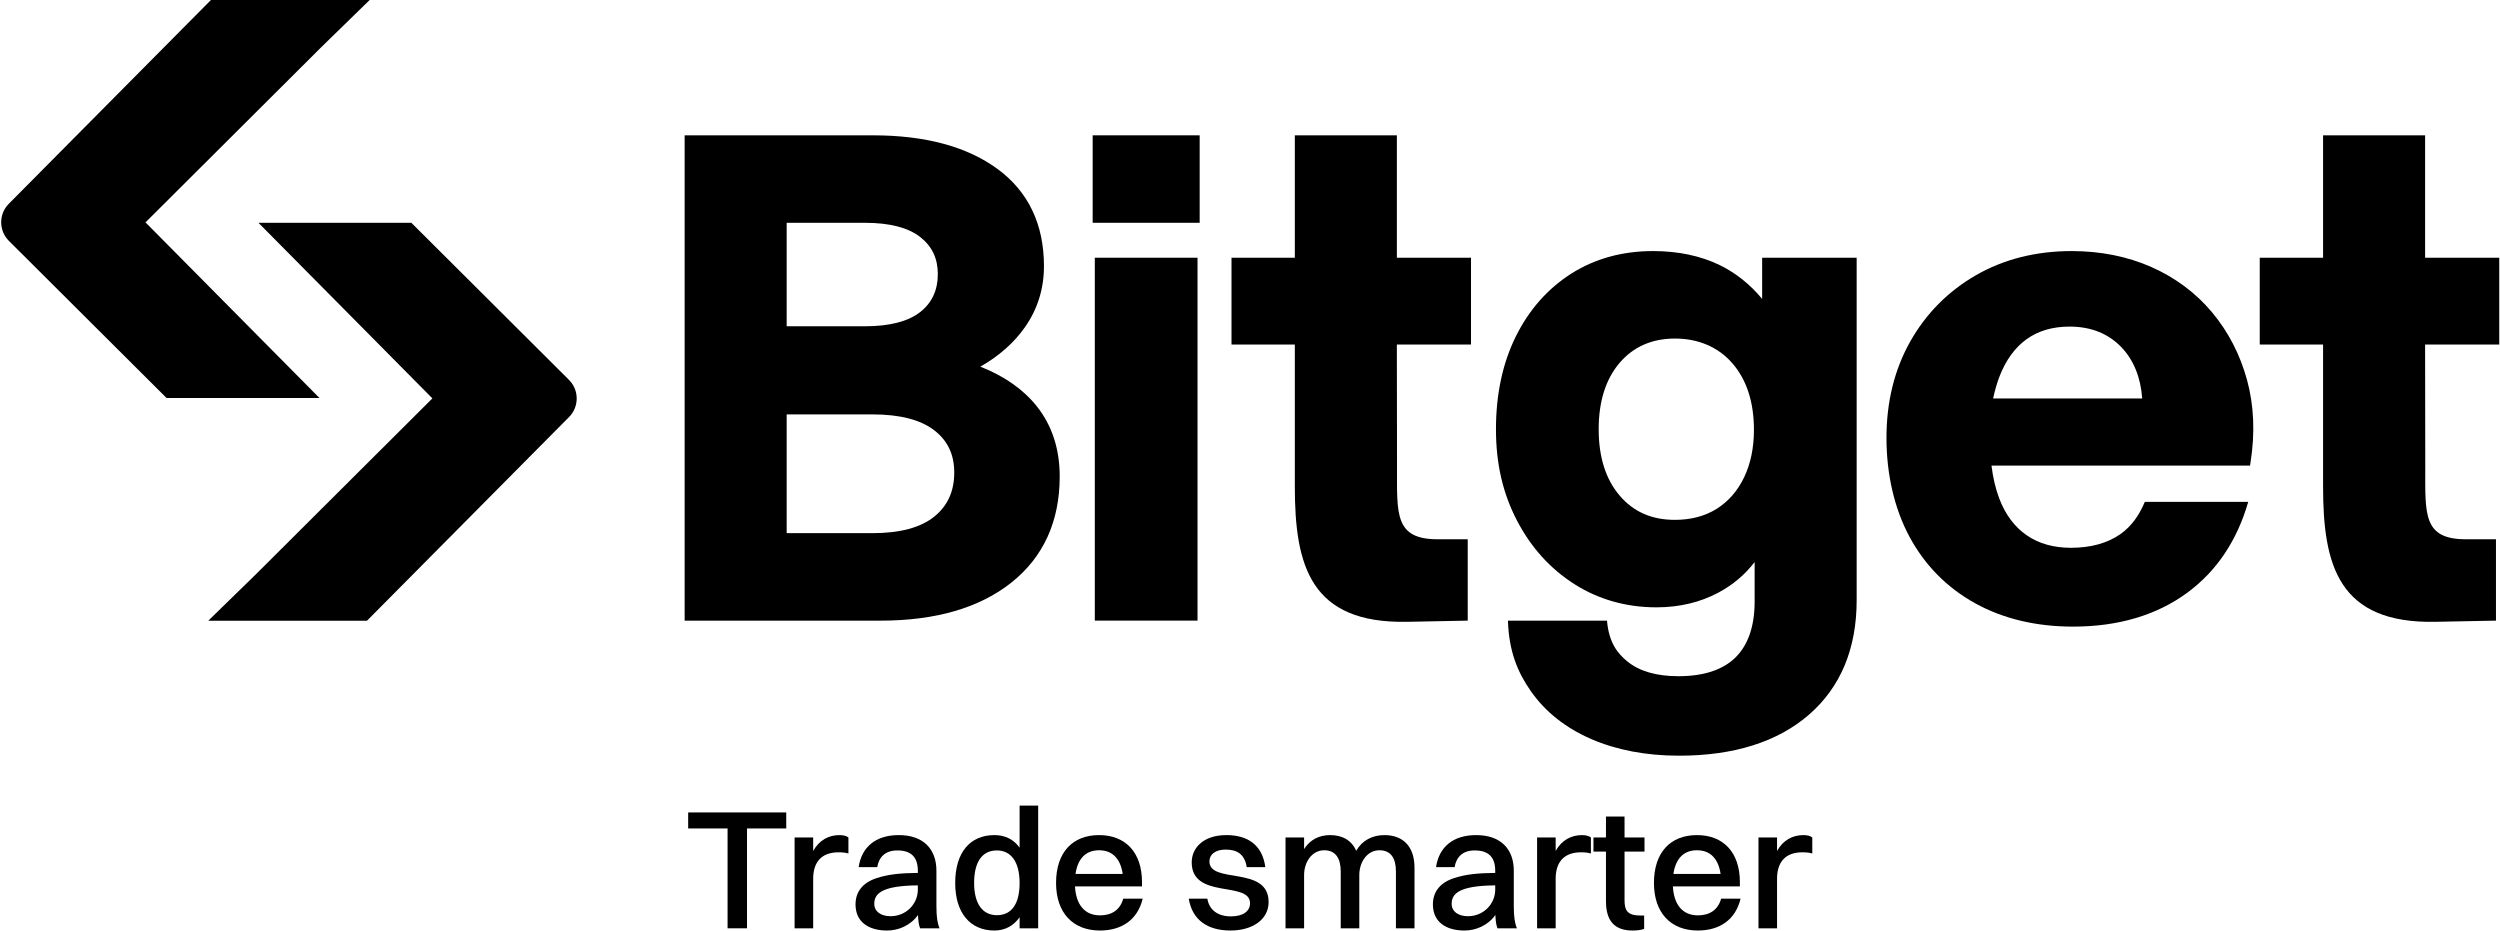
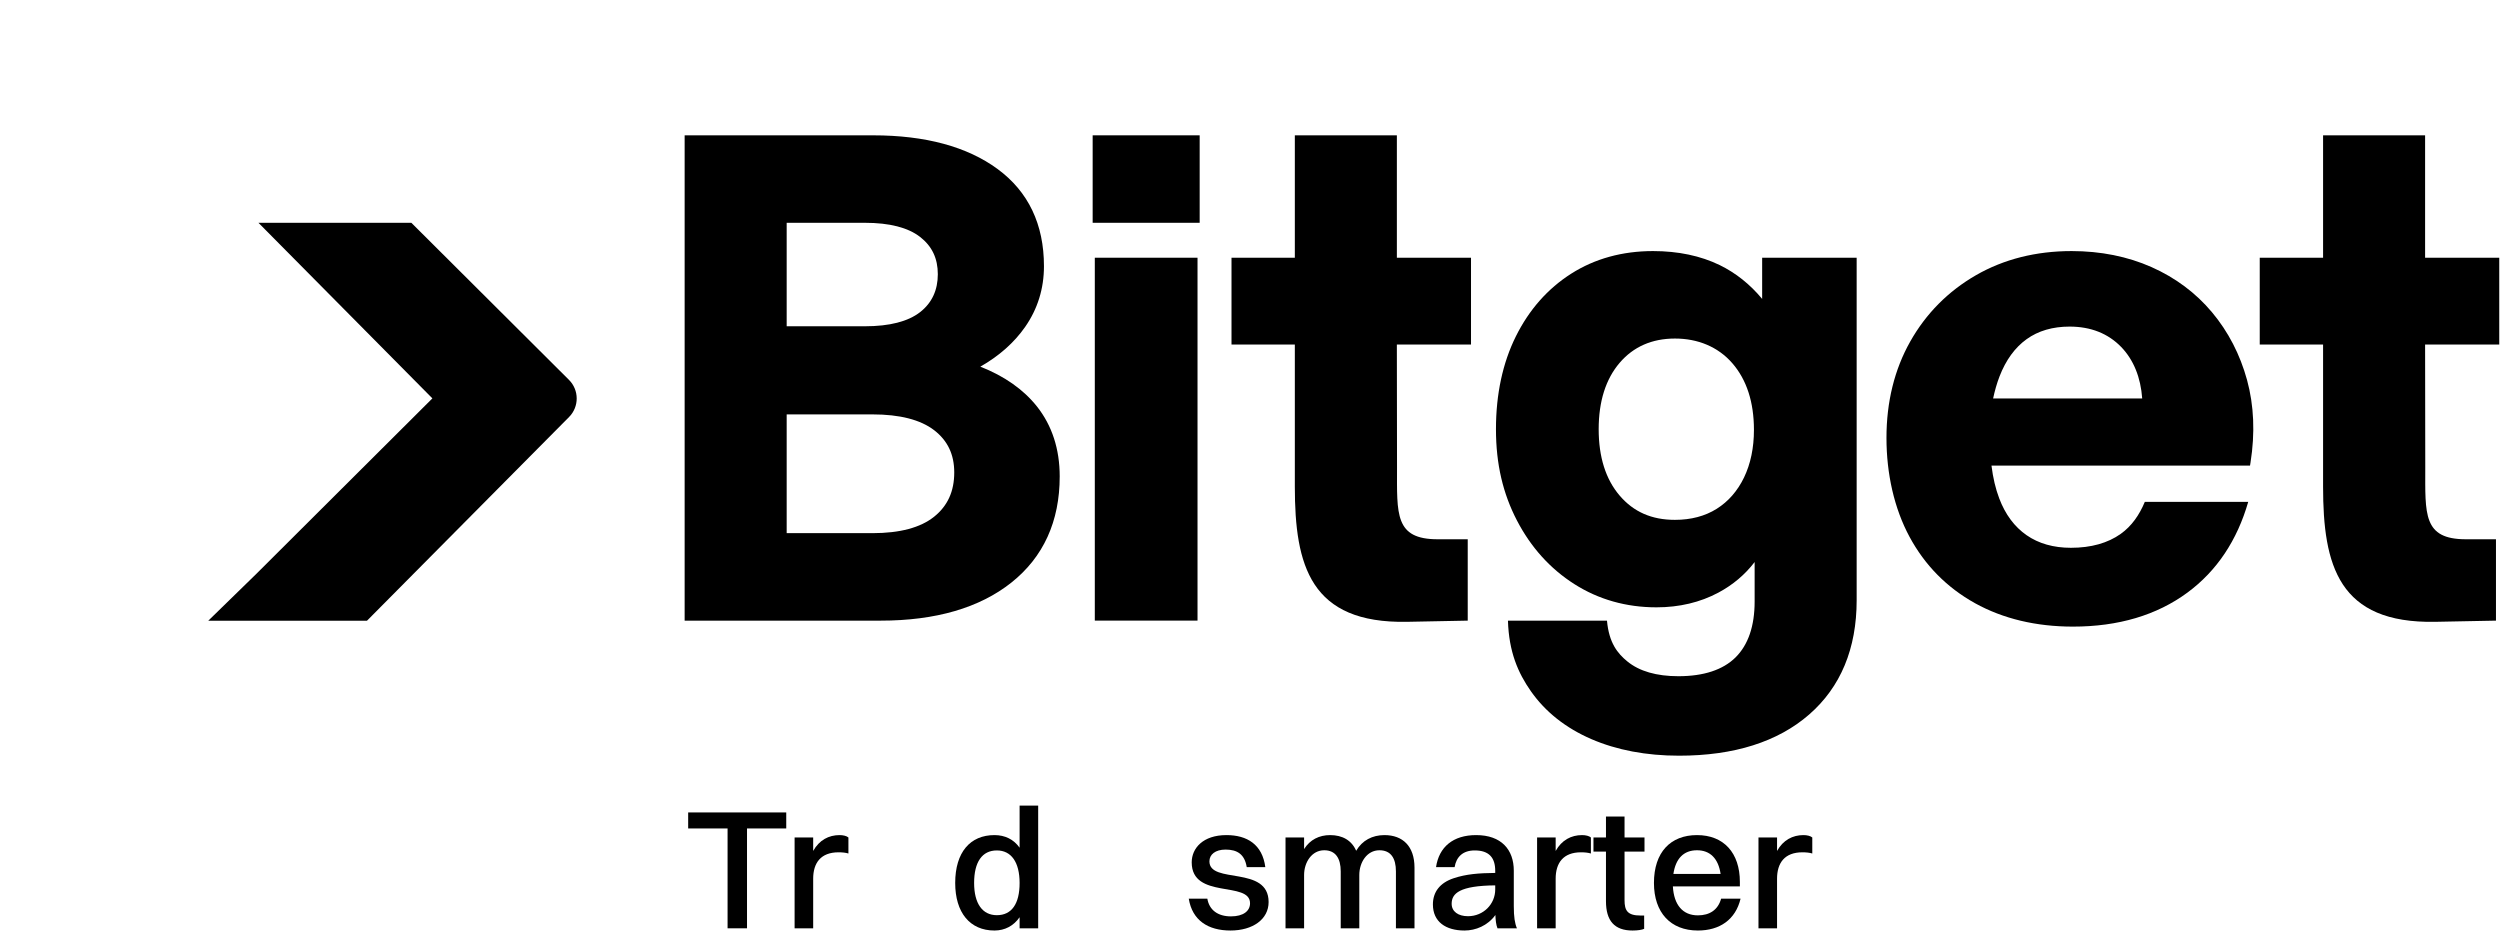
<svg xmlns="http://www.w3.org/2000/svg" width="1209" height="450" viewBox="0 0 1209 450" fill="none">
  <g clip-path="url(#clip0_11_3396)">
    <path d="M474.084 177.323C483.173 172.147 490.452 165.702 495.752 158.102C501.792 149.449 504.86 139.566 504.86 128.744C504.86 108.482 497.308 92.668 482.426 81.731C467.722 70.922 447.489 65.447 422.273 65.447H331.092V300.142H425.916C452.473 300.142 473.736 293.951 489.112 281.726C504.607 269.401 512.475 252.14 512.475 230.413C512.475 217.187 508.775 205.806 501.489 196.595C494.949 188.361 485.747 181.884 474.091 177.323H474.084ZM380.436 107.747H418.308C430.185 107.747 439.154 110.056 444.979 114.598C450.734 119.083 453.529 124.976 453.529 132.607C453.529 140.239 450.734 146.43 444.979 150.934C439.154 155.476 430.185 157.785 418.308 157.785H380.436V107.747ZM451.733 249.888C445.168 255.166 435.144 257.836 421.944 257.836H380.436V200.401H421.944C435.137 200.401 445.175 202.983 451.765 208.052C458.298 213.108 461.473 219.781 461.473 228.478C461.473 237.626 458.286 244.629 451.733 249.894V249.888Z" fill="black" />
    <path d="M579.121 124.635H529.447V300.125H579.121V124.635Z" fill="black" />
    <path d="M1069.75 151.038C1061.89 141.65 1052.03 134.291 1040.46 129.159C1028.9 124.034 1015.89 121.42 1001.83 121.42C984.586 121.42 969.034 125.347 955.588 133.086C942.11 140.851 931.416 151.635 923.788 165.159C916.161 178.671 912.296 194.353 912.296 211.753C912.296 229.154 916.047 245.869 923.44 259.59C930.853 273.356 941.51 284.153 955.108 291.708C968.68 299.219 984.624 303.031 1002.49 303.031C1024.43 303.031 1043.04 297.5 1057.84 286.582C1072.1 276.077 1081.9 261.259 1087.24 242.71H1037.23C1034.6 249.022 1030.9 254.395 1025.59 258.182C1019.31 262.648 1011.21 264.913 1001.5 264.913C993.074 264.913 985.858 262.857 980.045 258.81C974.208 254.763 969.749 248.781 966.821 241.01C965.062 236.392 963.816 231.082 963.083 225.176H1088.11L1088.36 223.616C1090.59 209.463 1090.03 196.053 1086.67 183.759C1083.29 171.433 1077.6 160.427 1069.75 151.038ZM963.873 192.684C964.639 189.113 965.67 185.395 966.979 182.008C970.027 174.136 974.429 168.077 980.071 164.03C985.687 159.983 992.676 157.94 1000.85 157.94C1011.09 157.94 1019.49 161.271 1025.83 167.824C1031.84 174.059 1035.25 182.579 1035.97 192.684H963.88H963.873Z" fill="black" />
    <path d="M580.157 65.442H528.409V107.741H580.157V65.442Z" fill="black" />
    <path d="M852.177 144.555C846.302 137.476 839.414 131.989 831.648 128.195C822.376 123.698 811.529 121.42 799.405 121.42C784.561 121.42 771.254 125.093 759.87 132.325C748.498 139.55 739.48 149.763 733.073 162.66C726.691 175.525 723.447 190.629 723.447 207.573C723.447 224.516 726.856 238.732 733.585 251.686C740.327 264.684 749.675 275.037 761.363 282.472C773.076 289.925 786.433 293.706 801.068 293.706C812.117 293.706 822.211 291.308 831.053 286.57C838.055 282.821 843.917 277.86 848.541 271.802V290.909C848.541 302.752 845.435 311.843 839.332 317.901C833.21 323.959 823.9 327.016 811.656 327.016C801.106 327.016 792.808 324.619 787.002 319.88C782.253 316.004 778.104 310.916 777.136 300.145H729.246C729.689 315.217 734.104 325.373 740.333 334.274C747.322 344.246 757.15 352.042 769.572 357.428C781.873 362.75 796.148 365.452 811.991 365.452C838.586 365.452 859.761 358.747 874.908 345.54C890.15 332.256 897.879 313.657 897.879 290.268V124.643H852.177V144.555ZM843.431 230.885C840.281 237.407 835.835 242.52 830.199 246.059C824.571 249.599 817.778 251.401 809.999 251.401C798.754 251.401 790.013 247.563 783.258 239.659C776.529 231.799 773.12 221.002 773.12 207.566C773.12 194.131 776.529 183.334 783.258 175.461C789.924 167.665 798.924 163.719 809.999 163.719C821.073 163.719 830.857 167.722 837.738 175.639C844.683 183.619 848.206 194.473 848.206 207.877C848.206 216.562 846.599 224.294 843.431 230.879V230.885Z" fill="black" />
    <path d="M1208.64 166.616V124.646H1172.78V65.442H1123.44V124.646H1092.81V166.616H1123.44V235.317C1123.44 273.512 1130.94 301.582 1177.7 300.713L1207.05 300.136V260.787H1192.48C1171.7 260.787 1172.86 248.632 1172.86 226.062L1172.78 166.616H1208.63H1208.64Z" fill="black" />
    <path d="M711.379 166.616V124.646H675.525V65.442H626.181V124.646H595.557V166.616H626.181V235.317C626.181 273.512 633.681 301.582 680.439 300.713L709.792 300.136V260.787H695.226C674.443 260.787 675.601 248.632 675.601 226.062L675.519 166.616H711.373H711.379Z" fill="black" />
    <path d="M124.423 107.747H198.933L275.157 183.711C280.116 188.653 280.141 196.69 275.208 201.657L177.455 300.199H100.7L123.905 277.571L209.103 192.656L124.986 107.74" fill="black" />
-     <path d="M155.044 192.459H80.534L4.31 116.494C-0.649 111.553 -0.674 103.515 4.259 98.548L102.012 0H178.767L155.562 22.628L70.364 107.543L154.481 192.459" fill="black" />
  </g>
  <path d="M351.855 448.929V400.64H332.799V392.894H380.228V400.64H361.257V448.929H351.855Z" fill="black" />
  <path d="M384.27 448.929V405.007H393.253V411.517C396.191 406.243 400.808 403.853 406.012 403.853C407.775 403.853 409.454 404.265 410.294 405.007V412.753C408.95 412.341 407.355 412.176 405.509 412.176C396.946 412.176 393.253 417.285 393.253 424.949V448.929H384.27Z" fill="black" />
-   <path d="M424.229 419.345H415.246C416.673 409.622 423.473 403.853 434.638 403.853C446.81 403.853 452.854 410.858 452.854 421.076V438.216C452.854 443.49 453.358 446.539 454.365 448.929H444.963C444.292 447.281 444.04 444.973 443.956 442.501C440.178 447.693 434.386 450 429.013 450C419.947 450 413.735 445.797 413.735 437.392C413.735 431.377 417.093 426.927 423.809 424.702C429.769 422.724 435.813 422.23 443.872 422.147V421.158C443.872 414.731 440.85 411.27 433.966 411.27C428.174 411.27 425.068 414.401 424.229 419.345ZM422.801 437.063C422.801 440.771 425.907 443.078 430.692 443.078C438.164 443.078 443.872 437.227 443.872 430.141V428.163C426.663 428.328 422.801 432.036 422.801 437.063Z" fill="black" />
  <path d="M480.907 450C469.07 450 461.935 441.348 461.935 427.009C461.935 412.094 469.238 403.853 480.907 403.853C486.027 403.853 490.225 405.914 493.079 409.951V389.597H502.061V448.929H493.079V443.572C490.225 447.693 486.027 450 480.907 450ZM482.082 442.584C489.217 442.584 493.079 437.145 493.079 427.009C493.079 416.956 489.049 411.27 482.082 411.27C474.946 411.27 471.085 416.873 471.085 427.009C471.085 436.98 475.114 442.584 482.082 442.584Z" fill="black" />
-   <path d="M552.601 434.59C550.167 444.809 542.443 450 531.95 450C518.771 450 510.712 441.348 510.712 427.009C510.712 412.094 518.771 403.853 531.531 403.853C544.458 403.853 552.265 412.423 552.265 426.515V428.657H519.862C520.366 437.639 524.647 442.666 531.95 442.666C537.659 442.666 541.688 440.029 543.199 434.59H552.601ZM531.531 411.187C525.067 411.187 521.205 415.225 520.114 422.642H542.947C541.856 415.225 537.91 411.187 531.531 411.187Z" fill="black" />
  <path d="M584.875 416.544C584.875 427.751 613.5 418.357 613.5 436.238C613.5 444.561 605.861 450 595.032 450C584.203 450 576.564 445.056 574.885 434.59H583.868C584.791 440.111 588.988 443.16 595.284 443.16C601.328 443.16 604.518 440.524 604.518 436.815C604.518 425.855 576.312 435.085 576.312 417.038C576.312 410.199 581.769 403.853 593.102 403.853C603.091 403.853 610.478 408.386 611.905 419.345H602.923C601.916 413.165 598.39 410.858 592.682 410.858C587.729 410.858 584.875 413.248 584.875 416.544Z" fill="black" />
  <path d="M621.68 448.929V405.007H630.662V410.611C633.516 406.078 637.965 403.853 643.254 403.853C649.214 403.853 653.663 406.408 655.846 411.435C658.784 406.408 663.653 403.853 669.529 403.853C678.343 403.853 684.052 409.21 684.052 419.593V448.929H675.07V421.406C675.07 415.06 672.635 411.187 667.095 411.187C661.051 411.187 657.357 417.038 657.357 423.136V448.929H648.375V421.406C648.375 415.06 645.856 411.187 640.4 411.187C634.356 411.187 630.662 417.038 630.662 423.136V448.929H621.68Z" fill="black" />
  <path d="M703.447 419.345H694.465C695.892 409.622 702.692 403.853 713.857 403.853C726.029 403.853 732.073 410.858 732.073 421.076V438.216C732.073 443.49 732.577 446.539 733.584 448.929H724.182C723.51 447.281 723.258 444.973 723.175 442.501C719.397 447.693 713.605 450 708.232 450C699.166 450 692.954 445.797 692.954 437.392C692.954 431.377 696.312 426.927 703.028 424.702C708.988 422.724 715.032 422.23 723.091 422.147V421.158C723.091 414.731 720.069 411.27 713.185 411.27C707.393 411.27 704.287 414.401 703.447 419.345ZM702.02 437.063C702.02 440.771 705.126 443.078 709.911 443.078C717.382 443.078 723.091 437.227 723.091 430.141V428.163C705.882 428.328 702.02 432.036 702.02 437.063Z" fill="black" />
  <path d="M743.336 448.929V405.007H752.318V411.517C755.256 406.243 759.873 403.853 765.078 403.853C766.841 403.853 768.52 404.265 769.359 405.007V412.753C768.016 412.341 766.421 412.176 764.574 412.176C756.012 412.176 752.318 417.285 752.318 424.949V448.929H743.336Z" fill="black" />
  <path d="M776.647 435.826V411.847H770.603V405.007H776.647V394.871H785.629V405.007H795.283V411.847H785.629V435.332C785.629 440.359 787.056 442.748 793.352 442.748H795.115V449.176C794.108 449.67 792.009 450 789.491 450C780.76 450 776.647 445.303 776.647 435.826Z" fill="black" />
  <path d="M841.739 434.59C839.305 444.809 831.582 450 821.088 450C807.909 450 799.85 441.348 799.85 427.009C799.85 412.094 807.909 403.853 820.669 403.853C833.596 403.853 841.403 412.423 841.403 426.515V428.657H809C809.504 437.639 813.785 442.666 821.088 442.666C826.797 442.666 830.826 440.029 832.337 434.59H841.739ZM820.669 411.187C814.205 411.187 810.343 415.225 809.252 422.642H832.085C830.994 415.225 827.048 411.187 820.669 411.187Z" fill="black" />
  <path d="M850.4 448.929V405.007H859.382V411.517C862.32 406.243 866.937 403.853 872.142 403.853C873.905 403.853 875.584 404.265 876.423 405.007V412.753C875.08 412.341 873.485 412.176 871.638 412.176C863.076 412.176 859.382 417.285 859.382 424.949V448.929H850.4Z" fill="black" />
  <defs>
    <clipPath id="clip0_11_3396">
      <rect width="1208.05" height="365.436" fill="white" transform="translate(0.584)" />
    </clipPath>
  </defs>
</svg>